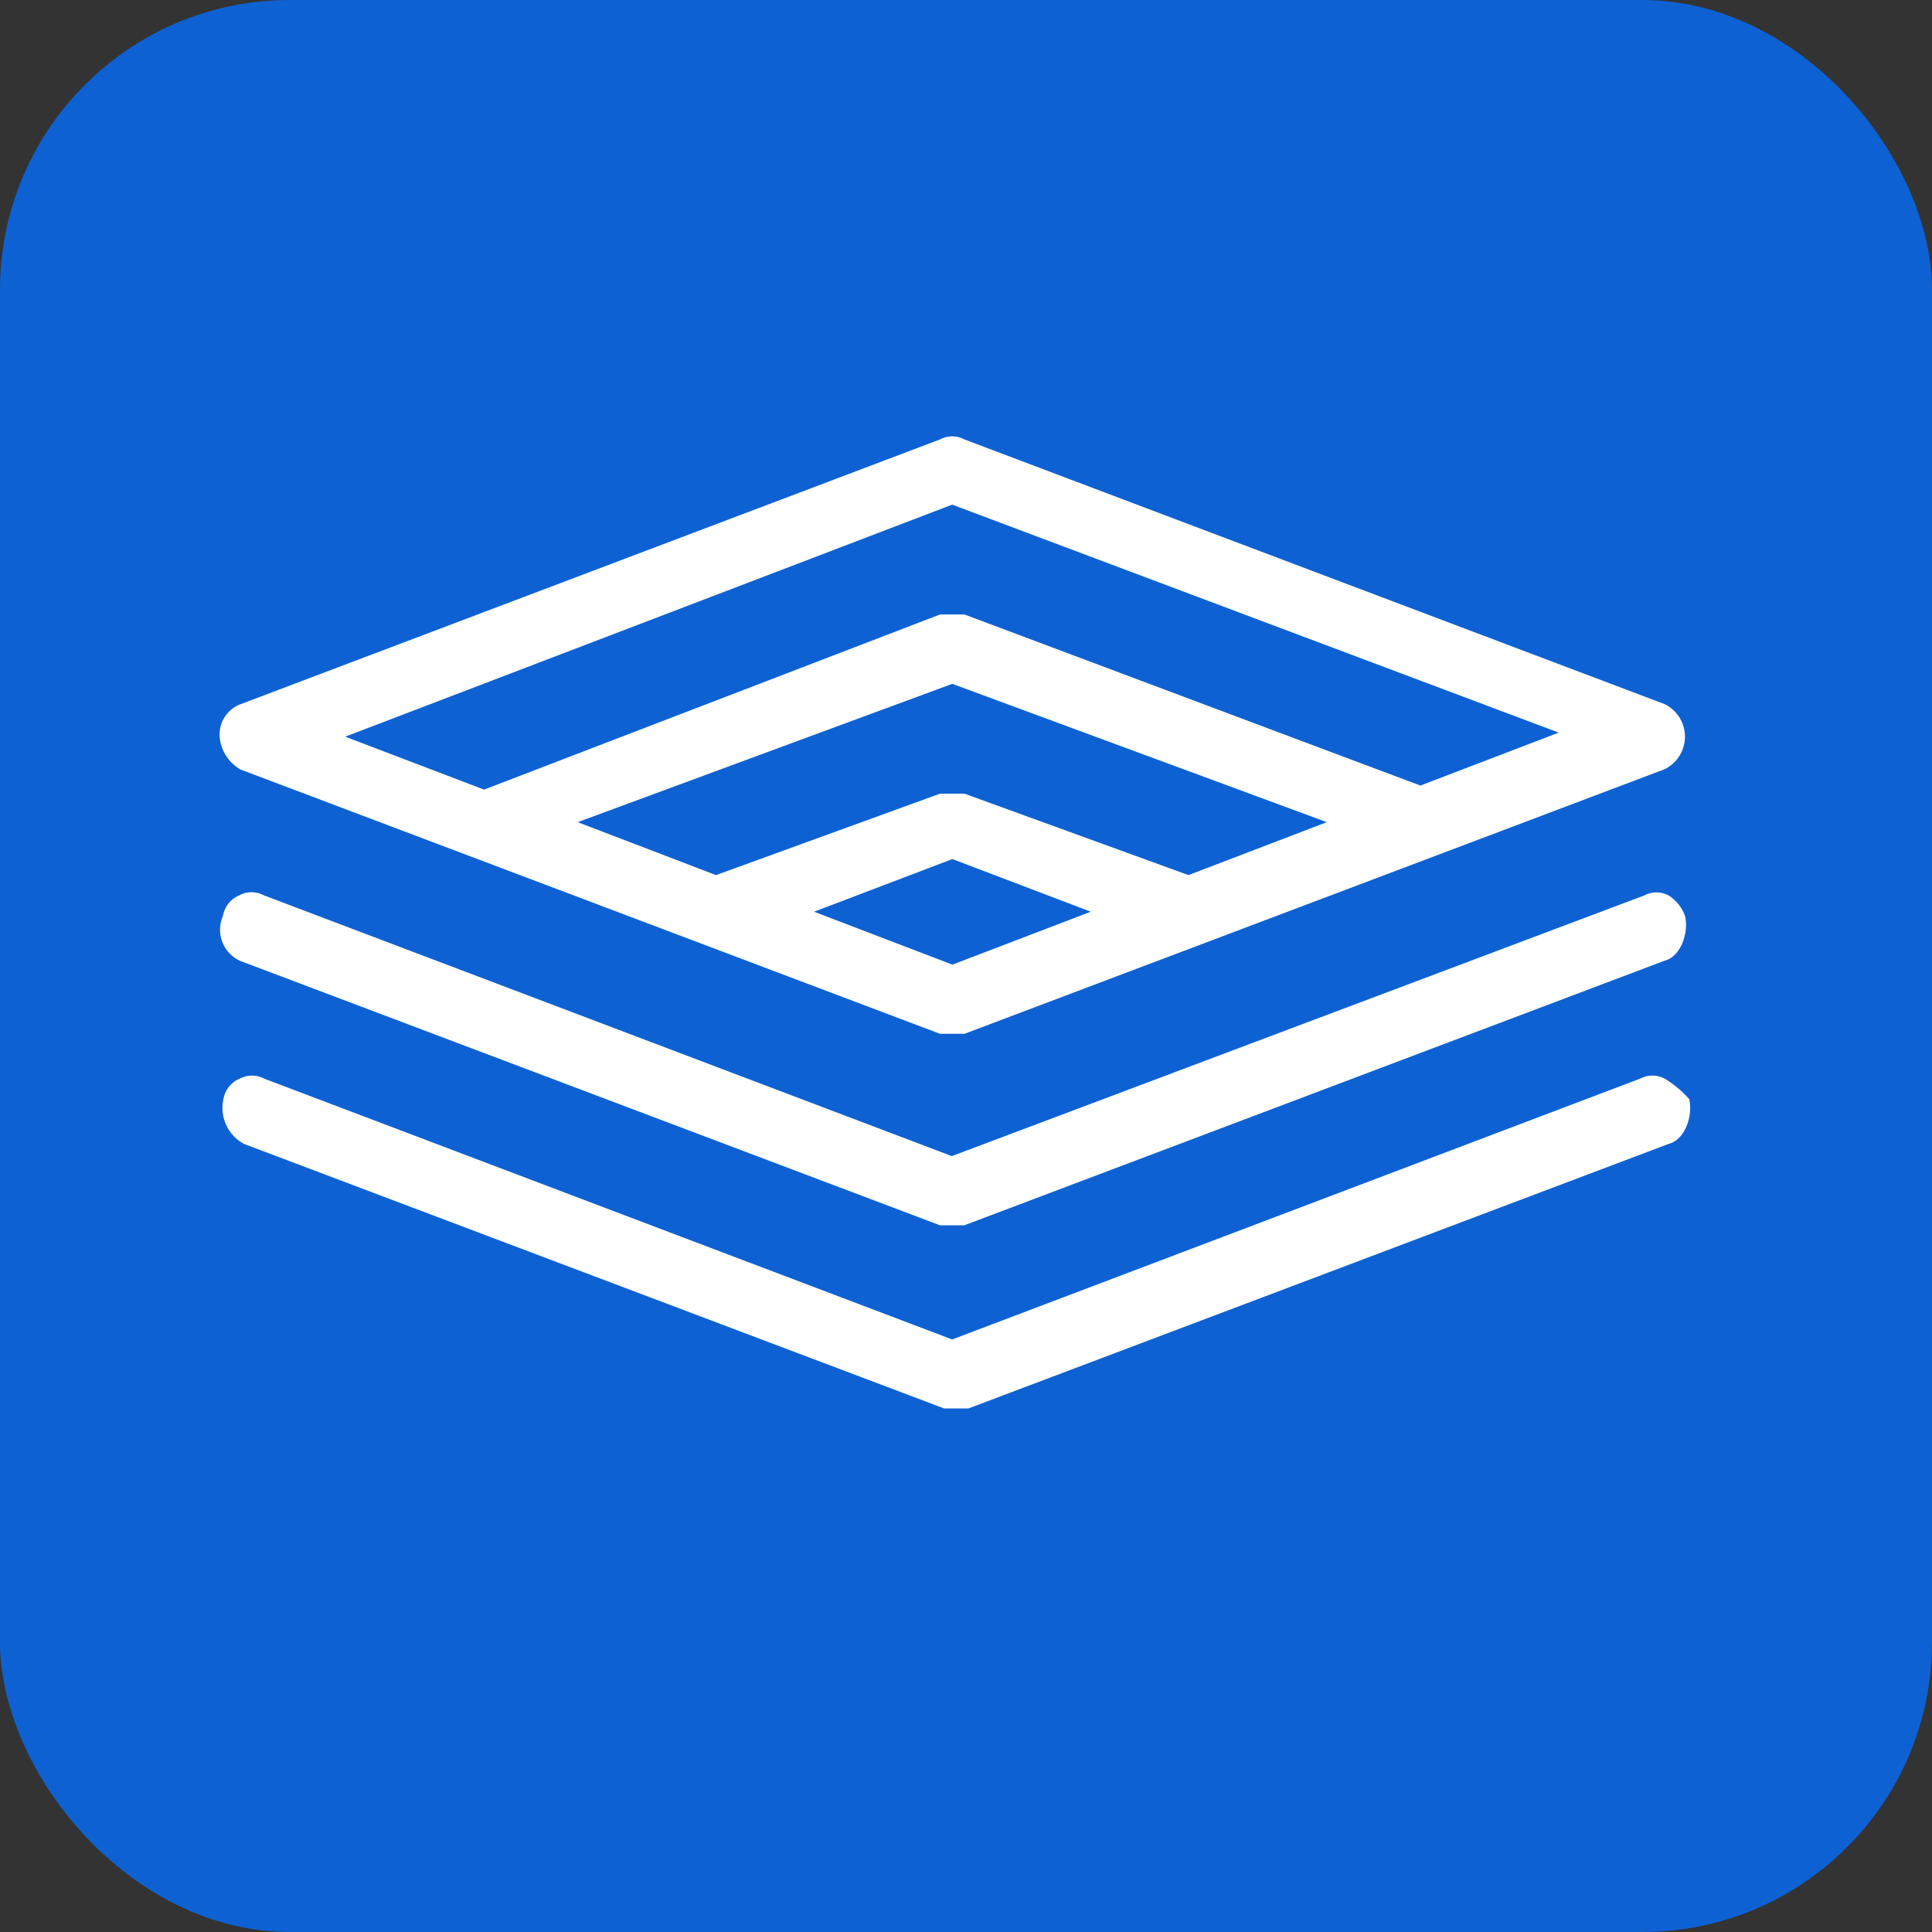
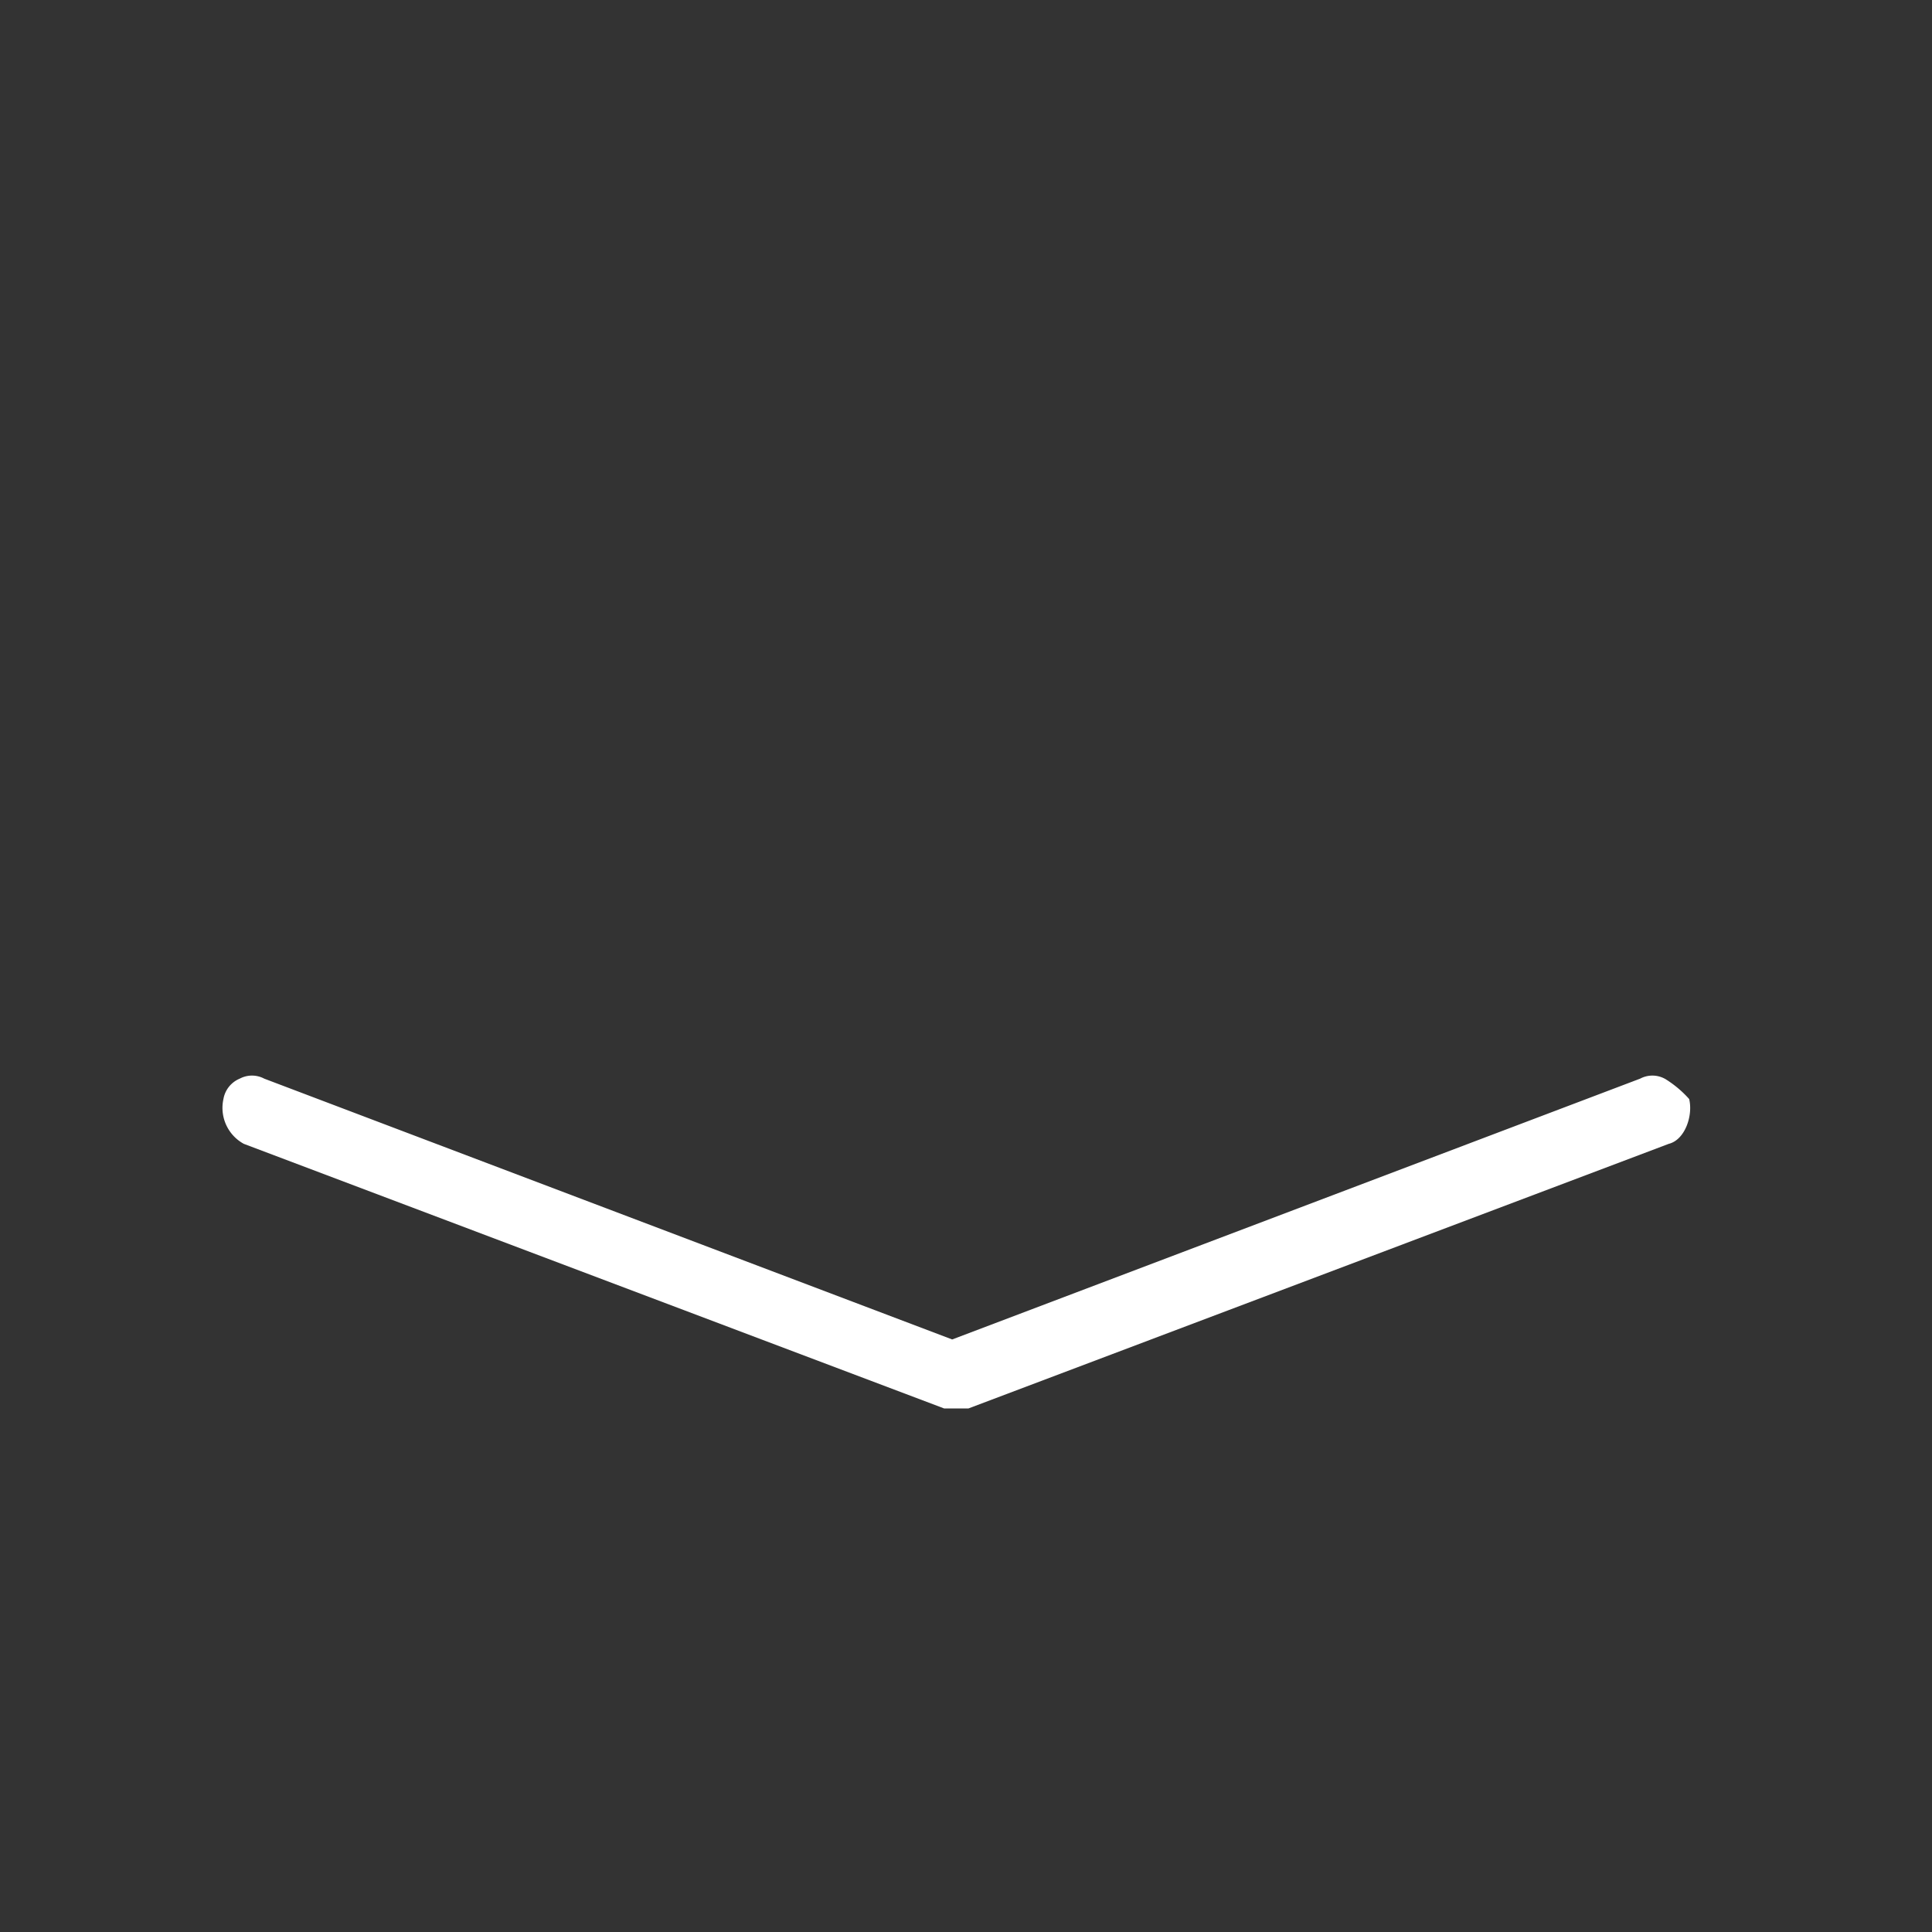
<svg xmlns="http://www.w3.org/2000/svg" width="20" height="20" viewBox="0 0 20 20">
  <rect x="0" y="0" width="20" height="20" fill="#333333" stroke="none" />
  <g id="Group_6401" data-name="Group 6401" transform="translate(-925 -68)">
-     <rect id="Rectangle_4559" data-name="Rectangle 4559" width="20" height="20" rx="3" transform="translate(925 68)" fill="#0e61d2" />
    <g id="Group_3998" data-name="Group 3998" transform="translate(927.27 72.518)">
-       <path id="Path_6634" data-name="Path 6634" d="M.208,3.47,7.457,6.209H7.71L14.958,3.47a.375.375,0,0,0,0-.674L7.71.056a.269.269,0,0,0-.253,0L.208,2.8A.334.334,0,0,0,0,3.133a.43.43,0,0,0,.211.337ZM9.017,4.945l-1.432.548L6.153,4.945,7.585,4.4Zm2.444-.927-1.432.548L7.71,3.723H7.457l-2.319.843L3.706,4.018,7.584,2.586ZM1.3,3.133,7.583.731l6.279,2.36-1.432.548L7.71,1.868H7.457L2.737,3.681Z" transform="translate(0.004 -0.025)" fill="#fff" />
-       <path id="Path_6635" data-name="Path 6635" d="M.228,11.931,7.477,14.67H7.73l7.249-2.739c.169-.042.253-.295.211-.464a.421.421,0,0,0-.169-.211.269.269,0,0,0-.253,0L7.6,13.954l-7.122-2.7a.269.269,0,0,0-.253,0,.28.28,0,0,0-.169.211.354.354,0,0,0,.169.464Z" transform="translate(-0.017 -6.504)" fill="#fff" />
      <path id="Path_6636" data-name="Path 6636" d="M15.006,15.756a.269.269,0,0,0-.253,0l-7.122,2.7-7.122-2.7a.269.269,0,0,0-.253,0,.28.28,0,0,0-.169.211.424.424,0,0,0,.211.464L7.547,19.17H7.8l7.249-2.739c.169-.042.253-.295.211-.464a1.117,1.117,0,0,0-.253-.211Z" transform="translate(-0.044 -9.108)" fill="#fff" />
    </g>
  </g>
</svg>